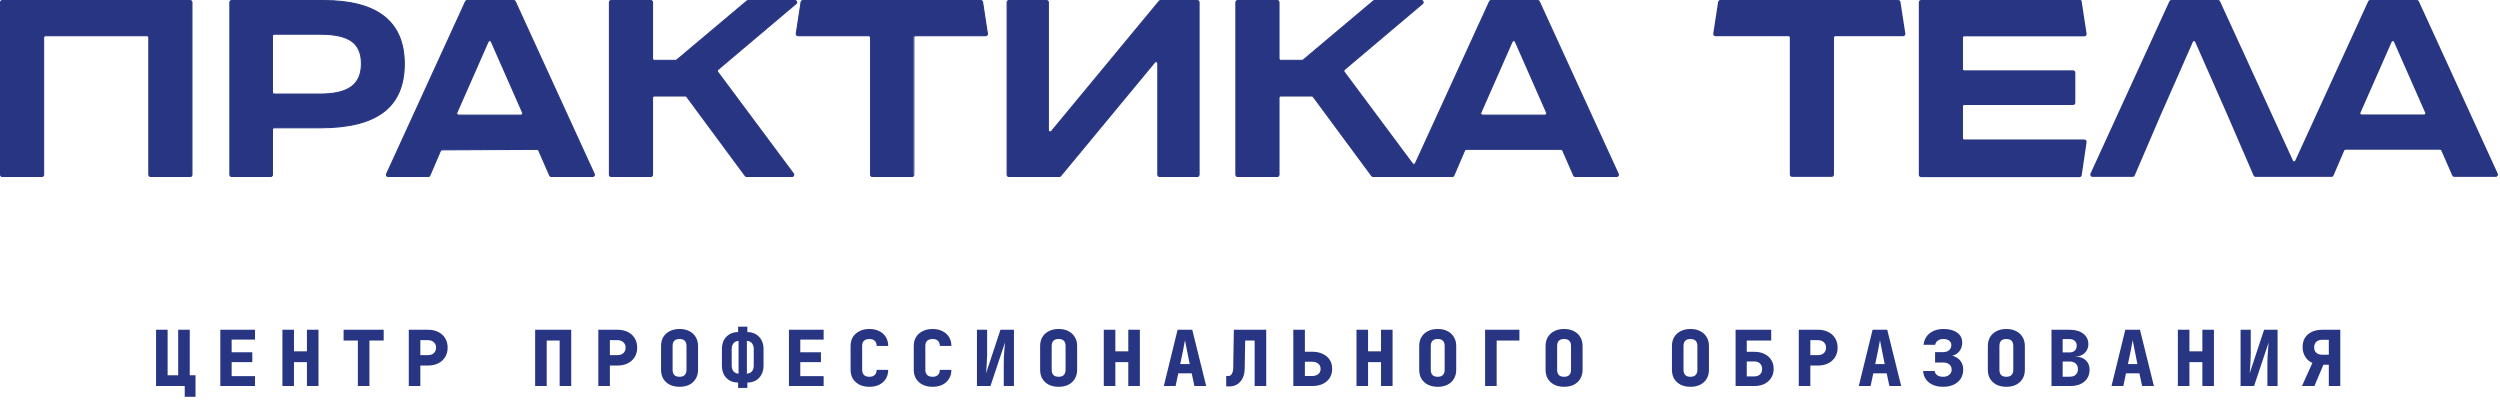
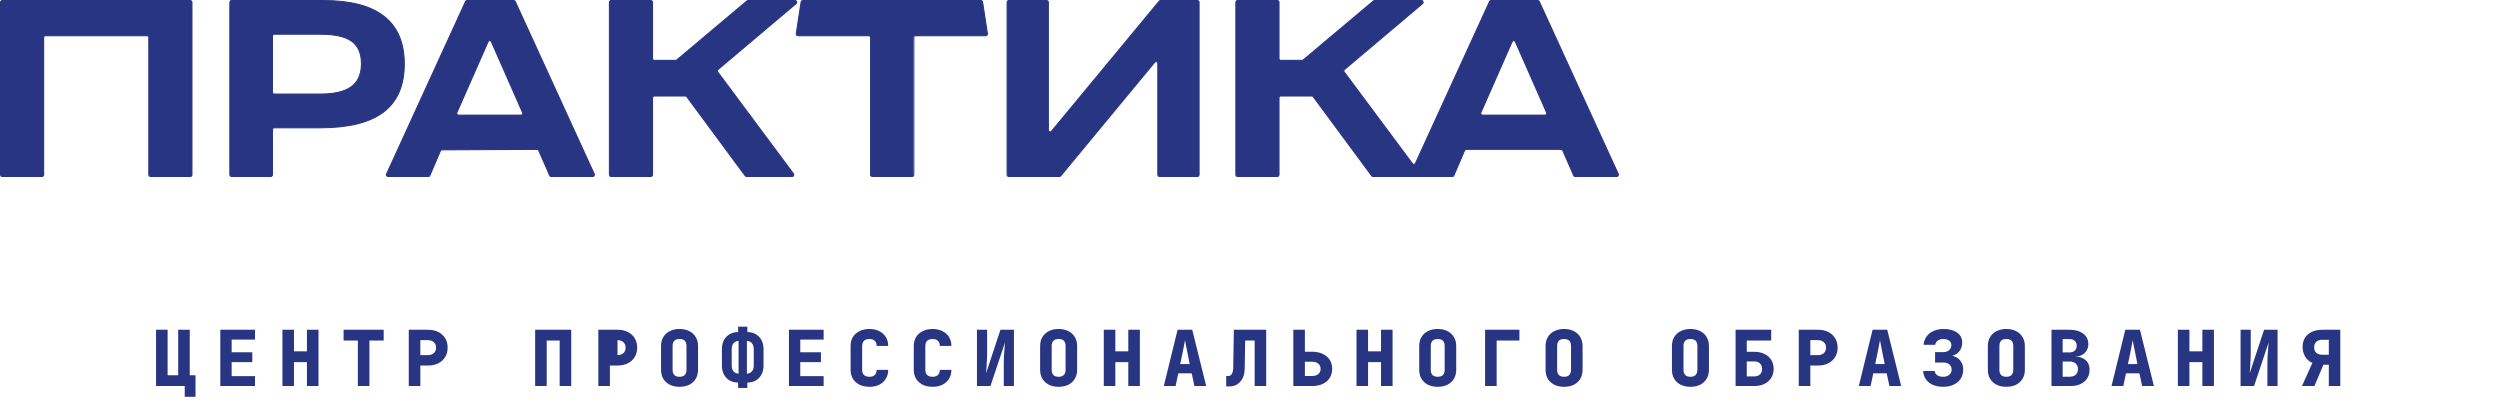
<svg xmlns="http://www.w3.org/2000/svg" width="680" height="111" viewBox="0 0 680 111" fill="none">
  <path fill-rule="evenodd" clip-rule="evenodd" d="M51.734 48.009C51.999 48.009 52.213 47.794 52.213 47.53V0.622C52.213 0.358 51.999 0.143 51.734 0.143C34.697 0.143 17.661 0.143 0.623 0.143C0.359 0.143 0.145 0.358 0.145 0.622V47.53C0.145 47.794 0.359 48.009 0.623 48.009H11.399C11.664 48.009 11.878 47.794 11.878 47.53V10.195C11.878 9.931 12.092 9.717 12.356 9.717H40.001C40.266 9.717 40.48 9.931 40.48 10.195V47.53C40.48 47.794 40.694 48.009 40.959 48.009H51.734ZM403.23 31.311C402.884 31.311 402.653 30.956 402.792 30.64L411.299 11.331C411.467 10.95 412.007 10.95 412.175 11.331L420.682 30.64C420.822 30.956 420.59 31.311 420.244 31.311H403.23ZM405.591 0.143C405.404 0.143 405.234 0.252 405.156 0.423L385.003 44.427C384.851 44.758 384.401 44.805 384.184 44.513L365.615 19.572C365.464 19.369 365.497 19.084 365.69 18.921L386.934 0.988C387.274 0.7 387.071 0.143 386.625 0.143H373.881C373.768 0.143 373.659 0.183 373.573 0.256L354.487 16.305C354.401 16.378 354.291 16.418 354.179 16.418H348.37C348.106 16.418 347.892 16.203 347.892 15.939V0.622C347.892 0.358 347.677 0.143 347.413 0.143H336.638C336.373 0.143 336.159 0.358 336.159 0.622V47.53C336.159 47.794 336.373 48.009 336.638 48.009H347.413C347.677 48.009 347.892 47.794 347.892 47.53V26.583C347.892 26.319 348.106 26.105 348.37 26.105H356.818C356.97 26.105 357.113 26.177 357.203 26.299L373.1 47.815C373.19 47.937 373.333 48.009 373.485 48.009H383.362H386.786H395.017C395.209 48.009 395.382 47.895 395.457 47.719L398.376 40.915C398.451 40.739 398.624 40.626 398.816 40.626H424.625C424.815 40.626 424.988 40.738 425.064 40.912L428.048 47.722C428.125 47.896 428.297 48.009 428.487 48.009H439.734C440.083 48.009 440.314 47.648 440.169 47.331L418.686 0.423C418.608 0.252 418.438 0.143 418.251 0.143H405.591ZM274.413 0.143C274.148 0.143 273.934 0.358 273.934 0.622V47.53C273.934 47.794 274.148 48.009 274.413 48.009H288.139C288.281 48.009 288.416 47.945 288.507 47.835L314.082 16.934C314.368 16.589 314.929 16.791 314.929 17.24V47.53C314.929 47.794 315.143 48.009 315.408 48.009H325.671C325.935 48.009 326.15 47.794 326.15 47.53V0.622C326.15 0.358 325.935 0.143 325.671 0.143H315.668C315.526 0.143 315.391 0.207 315.3 0.317L286.002 35.715C285.716 36.06 285.155 35.858 285.155 35.41V0.622C285.155 0.358 284.94 0.143 284.676 0.143H274.413ZM218.373 0.143C218.137 0.143 217.936 0.316 217.9 0.549L216.58 9.165C216.536 9.455 216.76 9.717 217.053 9.717H223.197H234.195H236.209C236.474 9.717 236.688 9.931 236.688 10.195V47.53C236.688 47.794 236.902 48.009 237.167 48.009H247.943C248.207 48.009 248.422 47.794 248.422 47.53V10.195C248.422 9.931 248.636 9.717 248.9 9.717H249.495H261.964H268.108C268.401 9.717 268.625 9.455 268.581 9.165L267.261 0.549C267.225 0.316 267.024 0.143 266.788 0.143H261.964H260.119H226.463H223.197H218.373ZM166.237 0.143C165.973 0.143 165.759 0.358 165.759 0.622V47.53C165.759 47.794 165.973 48.009 166.237 48.009H177.013C177.277 48.009 177.492 47.794 177.492 47.53V26.583C177.492 26.319 177.706 26.105 177.97 26.105H186.418C186.57 26.105 186.713 26.177 186.803 26.299L202.7 47.815C202.79 47.937 202.933 48.009 203.085 48.009H215.433C215.827 48.009 216.052 47.56 215.817 47.244L195.215 19.572C195.064 19.369 195.097 19.084 195.29 18.921L216.533 0.988C216.874 0.7 216.671 0.143 216.224 0.143H203.481C203.368 0.143 203.259 0.183 203.173 0.256L184.087 16.305C184.001 16.378 183.891 16.418 183.779 16.418H177.97C177.706 16.418 177.492 16.203 177.492 15.939V0.622C177.492 0.358 177.277 0.143 177.013 0.143H166.237ZM124.699 31.311C124.354 31.311 124.122 30.956 124.261 30.64L132.768 11.331C132.936 10.95 133.477 10.95 133.644 11.331L142.152 30.64C142.291 30.956 142.059 31.311 141.714 31.311H124.699ZM127.061 0.143C126.873 0.143 126.703 0.252 126.625 0.423L105.143 47.331C104.998 47.648 105.23 48.009 105.578 48.009H116.487C116.678 48.009 116.851 47.895 116.927 47.719L119.788 41.048C119.864 40.873 120.035 40.759 120.226 40.758L146.093 40.627C146.284 40.626 146.457 40.739 146.534 40.914L149.518 47.722C149.594 47.896 149.766 48.009 149.956 48.009H161.203C161.552 48.009 161.784 47.648 161.639 47.331L140.155 0.423C140.077 0.252 139.907 0.143 139.72 0.143H127.061ZM63.001 0.143C62.737 0.143 62.523 0.358 62.523 0.622V47.53C62.523 47.794 62.737 48.009 63.001 48.009H73.631C73.895 48.009 74.109 47.794 74.109 47.53V35.238C74.109 34.973 74.324 34.759 74.588 34.759H87.09C94.814 34.759 100.56 33.328 104.325 30.468C108.089 27.608 109.971 23.244 109.971 17.378C109.971 5.888 102.638 0.143 87.97 0.143H63.001ZM74.588 25.591C74.324 25.591 74.109 25.376 74.109 25.112V9.789C74.109 9.525 74.324 9.31 74.588 9.31H87.164C91.075 9.31 93.91 9.946 95.67 11.217C97.43 12.489 98.31 14.517 98.31 17.304C98.31 20.14 97.406 22.23 95.598 23.574C93.788 24.919 90.928 25.591 87.016 25.591H74.588Z" fill="#283583" />
  <path fill-rule="evenodd" clip-rule="evenodd" d="M0 0.622C0 0.279 0.279 0 0.622 0H51.733C52.077 0 52.355 0.279 52.355 0.622V47.53C52.355 47.874 52.077 48.153 51.733 48.153H40.958C40.614 48.153 40.335 47.874 40.335 47.53V10.195C40.335 10.011 40.185 9.86 40 9.86H12.355C12.17 9.86 12.02 10.011 12.02 10.195V47.53C12.02 47.874 11.742 48.153 11.398 48.153H0.622C0.279 48.153 0 47.874 0 47.53V0.622ZM0.622 0.287C0.437 0.287 0.287 0.437 0.287 0.622V47.53C0.287 47.715 0.437 47.865 0.622 47.865H11.398C11.583 47.865 11.733 47.715 11.733 47.53V10.195C11.733 9.852 12.012 9.573 12.355 9.573H40C40.344 9.573 40.623 9.852 40.623 10.195V47.53C40.623 47.715 40.773 47.865 40.958 47.865H51.733C51.918 47.865 52.068 47.715 52.068 47.53V0.622C52.068 0.437 51.918 0.287 51.733 0.287H0.622ZM63 0.287C62.815 0.287 62.665 0.437 62.665 0.622V47.53C62.665 47.715 62.815 47.865 63 47.865H73.63C73.815 47.865 73.965 47.715 73.965 47.53V35.238C73.965 34.894 74.243 34.616 74.587 34.616H87.089C94.8 34.616 100.509 33.187 104.237 30.354C107.956 27.528 109.826 23.212 109.826 17.378C109.826 11.666 108.005 7.404 104.381 4.565C100.751 1.721 95.288 0.287 87.969 0.287H63ZM62.378 0.622C62.378 0.279 62.657 0 63 0H87.969C95.318 0 100.855 1.438 104.558 4.339C108.268 7.245 110.113 11.601 110.113 17.378C110.113 23.277 108.219 27.689 104.41 30.583C100.61 33.471 94.826 34.903 87.089 34.903H74.587C74.402 34.903 74.252 35.053 74.252 35.238V47.53C74.252 47.874 73.973 48.153 73.63 48.153H63C62.657 48.153 62.378 47.874 62.378 47.53V0.622ZM127.059 0.287C126.928 0.287 126.809 0.364 126.755 0.483L105.273 47.391C105.171 47.613 105.333 47.865 105.577 47.865H116.486C116.62 47.865 116.741 47.786 116.794 47.662L119.655 40.992C119.753 40.764 119.976 40.616 120.224 40.615L146.091 40.484C146.339 40.483 146.565 40.629 146.664 40.856L149.648 47.665C149.701 47.787 149.822 47.865 149.955 47.865H161.202C161.446 47.865 161.608 47.613 161.507 47.391L140.024 0.483C139.969 0.364 139.85 0.287 139.719 0.287H127.059ZM126.494 0.363C126.595 0.142 126.816 0 127.059 0H139.719C139.962 0 140.183 0.142 140.285 0.363L161.768 47.271C161.957 47.683 161.656 48.153 161.202 48.153H149.955C149.708 48.153 149.484 48.006 149.385 47.78L146.401 40.971C146.348 40.849 146.226 40.77 146.093 40.771L120.225 40.902C120.092 40.903 119.972 40.982 119.919 41.105L117.058 47.776C116.959 48.004 116.734 48.153 116.486 48.153H105.577C105.124 48.153 104.823 47.683 105.011 47.271L126.494 0.363ZM166.236 0.287C166.051 0.287 165.901 0.437 165.901 0.622V47.53C165.901 47.715 166.051 47.865 166.236 47.865H177.012C177.197 47.865 177.347 47.715 177.347 47.53V26.584C177.347 26.24 177.625 25.962 177.969 25.962H186.417C186.614 25.962 186.8 26.055 186.917 26.214L202.815 47.73C202.878 47.815 202.978 47.865 203.084 47.865H215.432C215.707 47.865 215.865 47.551 215.701 47.33L195.098 19.658C194.902 19.394 194.945 19.023 195.196 18.811L216.439 0.878C216.678 0.677 216.536 0.287 216.223 0.287H203.479C203.401 0.287 203.324 0.315 203.264 0.366L184.178 16.415C184.066 16.51 183.924 16.561 183.778 16.561H177.969C177.625 16.561 177.347 16.283 177.347 15.939V0.622C177.347 0.437 177.197 0.287 177.012 0.287H166.236ZM165.614 0.622C165.614 0.279 165.892 0 166.236 0H177.012C177.355 0 177.634 0.279 177.634 0.622V15.939C177.634 16.124 177.784 16.274 177.969 16.274H183.778C183.856 16.274 183.933 16.246 183.993 16.196L203.079 0.146C203.191 0.052 203.333 0 203.479 0H216.223C216.803 0 217.068 0.724 216.625 1.098L195.381 19.031C195.246 19.145 195.223 19.345 195.329 19.487L215.931 47.159C216.237 47.569 215.944 48.153 215.432 48.153H203.084C202.887 48.153 202.701 48.059 202.584 47.9L186.686 26.385C186.623 26.299 186.523 26.249 186.417 26.249H177.969C177.784 26.249 177.634 26.399 177.634 26.584V47.53C177.634 47.874 177.355 48.153 177.012 48.153H166.236C165.892 48.153 165.614 47.874 165.614 47.53V0.622ZM218.372 0.287C218.207 0.287 218.066 0.408 218.041 0.572L216.721 9.187C216.69 9.39 216.847 9.573 217.052 9.573H236.352C236.696 9.573 236.974 9.852 236.974 10.195V47.53C236.974 47.715 237.124 47.865 237.309 47.865H248.086C248.271 47.865 248.421 47.715 248.421 47.53V10.195C248.421 9.852 248.699 9.573 249.043 9.573H268.107C268.312 9.573 268.469 9.39 268.438 9.187L267.118 0.572C267.093 0.408 266.952 0.287 266.786 0.287H218.372ZM217.757 0.528C217.804 0.224 218.065 0 218.372 0H266.786C267.094 0 267.355 0.224 267.402 0.528L268.722 9.144C268.779 9.521 268.488 9.86 268.107 9.86H249.043C248.858 9.86 248.708 10.011 248.708 10.195V47.53C248.708 47.874 248.429 48.153 248.086 48.153H237.309C236.966 48.153 236.687 47.874 236.687 47.53V10.195C236.687 10.011 236.537 9.86 236.352 9.86H217.052C216.671 9.86 216.379 9.521 216.437 9.144L217.757 0.528ZM274.412 0.287C274.227 0.287 274.077 0.437 274.077 0.622V47.53C274.077 47.715 274.227 47.865 274.412 47.865H288.137C288.237 47.865 288.332 47.821 288.396 47.744L313.97 16.843C314.342 16.394 315.071 16.657 315.071 17.24V47.53C315.071 47.715 315.221 47.865 315.406 47.865H325.67C325.855 47.865 326.005 47.715 326.005 47.53V0.622C326.005 0.437 325.855 0.287 325.67 0.287H315.667C315.567 0.287 315.473 0.332 315.409 0.409L286.112 35.807C285.74 36.256 285.01 35.993 285.01 35.41V0.622C285.01 0.437 284.86 0.287 284.675 0.287H274.412ZM273.789 0.622C273.789 0.279 274.068 0 274.412 0H284.675C285.019 0 285.297 0.279 285.297 0.622V35.41C285.297 35.724 285.69 35.866 285.89 35.624L315.188 0.226C315.306 0.083 315.482 0 315.667 0H325.67C326.013 0 326.292 0.279 326.292 0.622V47.53C326.292 47.874 326.013 48.153 325.67 48.153H315.406C315.063 48.153 314.784 47.874 314.784 47.53V17.24C314.784 16.926 314.391 16.785 314.191 17.026L288.617 47.927C288.499 48.07 288.323 48.153 288.137 48.153H274.412C274.068 48.153 273.789 47.874 273.789 47.53V0.622ZM336.014 0.622C336.014 0.279 336.293 0 336.636 0H347.412C347.755 0 348.034 0.279 348.034 0.622V15.939C348.034 16.124 348.184 16.274 348.369 16.274H354.178C354.256 16.274 354.333 16.246 354.393 16.196L373.479 0.146C373.591 0.052 373.733 0 373.879 0H386.624C387.204 0 387.468 0.724 387.025 1.098L365.781 19.031C365.646 19.145 365.623 19.345 365.729 19.487L384.298 44.428C384.45 44.632 384.765 44.599 384.871 44.367L405.024 0.363C405.126 0.142 405.347 0 405.59 0H418.25C418.493 0 418.714 0.142 418.815 0.363L440.299 47.271C440.487 47.683 440.186 48.153 439.733 48.153H428.486C428.239 48.153 428.015 48.006 427.916 47.78L424.931 40.97C424.878 40.848 424.757 40.769 424.624 40.769H398.815C398.681 40.769 398.559 40.849 398.507 40.972L395.588 47.776C395.49 48.004 395.265 48.153 395.016 48.153H373.484C373.287 48.153 373.101 48.059 372.984 47.9L357.086 26.385C357.023 26.299 356.923 26.249 356.817 26.249H348.369C348.184 26.249 348.034 26.399 348.034 26.584V47.53C348.034 47.874 347.755 48.153 347.412 48.153H336.636C336.293 48.153 336.014 47.874 336.014 47.53V0.622ZM336.636 0.287C336.451 0.287 336.301 0.437 336.301 0.622V47.53C336.301 47.715 336.451 47.865 336.636 47.865H347.412C347.597 47.865 347.747 47.715 347.747 47.53V26.584C347.747 26.24 348.025 25.962 348.369 25.962H356.817C357.014 25.962 357.2 26.055 357.317 26.214L373.215 47.73C373.278 47.815 373.378 47.865 373.484 47.865H395.016C395.15 47.865 395.271 47.786 395.324 47.662L398.243 40.859C398.341 40.63 398.566 40.482 398.815 40.482H424.624C424.871 40.482 425.095 40.628 425.194 40.855L428.179 47.665C428.232 47.787 428.353 47.865 428.486 47.865H439.733C439.977 47.865 440.139 47.613 440.037 47.391L418.554 0.483C418.5 0.364 418.381 0.287 418.25 0.287H405.59C405.459 0.287 405.34 0.364 405.285 0.483L385.132 44.487C384.935 44.917 384.35 44.979 384.067 44.599L365.498 19.658C365.302 19.394 365.345 19.023 365.596 18.811L386.84 0.878C387.078 0.677 386.936 0.287 386.624 0.287H373.879C373.801 0.287 373.724 0.315 373.664 0.366L354.578 16.415C354.466 16.51 354.324 16.561 354.178 16.561H348.369C348.025 16.561 347.747 16.283 347.747 15.939V0.622C347.747 0.437 347.597 0.287 347.412 0.287H336.636ZM74.587 9.454C74.402 9.454 74.252 9.604 74.252 9.789V25.112C74.252 25.297 74.402 25.447 74.587 25.447H87.015C90.916 25.447 93.739 24.776 95.511 23.459C97.273 22.149 98.165 20.108 98.165 17.304C98.165 14.549 97.297 12.571 95.585 11.334C93.862 10.09 91.064 9.454 87.163 9.454H74.587ZM73.965 9.789C73.965 9.446 74.243 9.167 74.587 9.167H87.163C91.082 9.167 93.956 9.803 95.753 11.101C97.561 12.407 98.452 14.486 98.452 17.304C98.452 20.173 97.536 22.312 95.682 23.69C93.835 25.062 90.937 25.735 87.015 25.735H74.587C74.243 25.735 73.965 25.456 73.965 25.112V9.789ZM133.512 11.389C133.394 11.123 133.016 11.123 132.899 11.389L124.392 30.698C124.294 30.919 124.456 31.168 124.698 31.168H141.712C141.954 31.168 142.117 30.919 142.019 30.698L133.512 11.389ZM132.636 11.273C132.854 10.778 133.556 10.778 133.775 11.273L142.282 30.582C142.463 30.993 142.162 31.455 141.712 31.455H124.698C124.249 31.455 123.948 30.993 124.129 30.582L132.636 11.273ZM412.042 11.389C411.925 11.123 411.547 11.123 411.429 11.389L402.922 30.698C402.825 30.919 402.987 31.168 403.229 31.168H420.243C420.485 31.168 420.647 30.919 420.55 30.698L412.042 11.389ZM411.166 11.273C411.384 10.778 412.087 10.778 412.305 11.273L420.812 30.582C420.994 30.993 420.692 31.455 420.243 31.455H403.229C402.78 31.455 402.478 30.993 402.66 30.582L411.166 11.273Z" fill="#283583" />
-   <path fill-rule="evenodd" clip-rule="evenodd" d="M467.941 0C467.634 0 467.373 0.224 467.326 0.528L466.007 9.137C465.95 9.513 466.241 9.853 466.622 9.853H486.497C486.682 9.853 486.832 10.002 486.832 10.187V47.492C486.832 47.835 487.111 48.114 487.454 48.114H498.221C498.565 48.114 498.843 47.835 498.843 47.492V10.187C498.843 10.002 498.993 9.853 499.178 9.853H517.635C518.016 9.853 518.307 9.513 518.249 9.137L516.931 0.528C516.884 0.224 516.623 0 516.316 0H467.941ZM522.54 0C522.197 0 521.918 0.278 521.918 0.622V47.556C521.918 47.891 522.183 48.164 522.515 48.177C522.523 48.178 522.531 48.178 522.539 48.178H565.616C565.62 48.178 565.625 48.178 565.63 48.178C565.931 48.172 566.186 47.949 566.232 47.65L567.551 38.654C567.609 38.278 567.318 37.938 566.937 37.938H534.264C534.079 37.938 533.929 37.788 533.929 37.604V28.899C533.929 28.714 534.079 28.564 534.264 28.564H563.864C564.208 28.564 564.486 28.286 564.486 27.942V19.753C564.486 19.409 564.208 19.131 563.864 19.131H534.264C534.079 19.131 533.929 18.981 533.929 18.796V10.221C533.929 10.036 534.079 9.887 534.264 9.887H566.937C567.318 9.887 567.609 9.547 567.551 9.171L566.192 0.266C566.169 0.113 566.037 0 565.882 0H522.54ZM590.638 0C590.395 0 590.174 0.142 590.072 0.363L568.606 47.233C568.418 47.645 568.719 48.114 569.172 48.114H580.073C580.321 48.114 580.546 47.966 580.644 47.737L587.678 31.344L587.678 31.343L596.473 11.38C596.59 11.114 596.968 11.114 597.085 11.38L605.882 31.344L612.972 47.739C613.071 47.966 613.295 48.114 613.543 48.114H634.145C634.394 48.114 634.618 47.966 634.716 47.737L637.633 40.939C637.685 40.816 637.806 40.736 637.94 40.736H663.729C663.861 40.736 663.982 40.815 664.035 40.937L667.017 47.742C667.116 47.968 667.34 48.114 667.587 48.114H678.825C679.278 48.114 679.579 47.645 679.39 47.233L657.925 0.363C657.824 0.142 657.603 0 657.36 0H644.711C644.467 0 644.246 0.142 644.145 0.363L624.303 43.687C624.184 43.948 623.814 43.948 623.694 43.687L603.852 0.363C603.751 0.142 603.53 0 603.287 0H590.638ZM650.544 11.38C650.662 11.114 651.04 11.114 651.157 11.38L659.658 30.673C659.755 30.894 659.593 31.143 659.352 31.143H642.351C642.109 31.143 641.947 30.894 642.045 30.673L650.544 11.38Z" fill="#283583" />
-   <path d="M50.248 107.935V105H42.448V89.694H45.593V102.065H48.465V89.694H51.611V102.065H53.183V107.935H50.248ZM59.927 105V89.694H69.362V92.377H63.009V95.816H68.628V98.5H63.009V102.316H69.362V105H59.927ZM76.818 105V89.694H79.963V95.565H83.486V89.694H86.631V105H83.486V98.5H79.963V105H76.818ZM97.338 105V92.629H93.459V89.694H104.362V92.629H100.483V105H97.338ZM111.189 105V89.694H116.41C117.486 89.694 118.423 89.896 119.22 90.302C120.03 90.707 120.652 91.273 121.086 92C121.533 92.727 121.757 93.58 121.757 94.558C121.757 95.523 121.533 96.375 121.086 97.116C120.638 97.843 120.016 98.409 119.22 98.814C118.423 99.22 117.486 99.423 116.41 99.423H114.334V105H111.189ZM114.334 96.592H116.41C117.081 96.592 117.612 96.41 118.003 96.047C118.409 95.669 118.611 95.173 118.611 94.558C118.611 93.943 118.409 93.454 118.003 93.09C117.612 92.713 117.081 92.524 116.41 92.524H114.334V96.592ZM145.56 105V89.694H155.372V105H152.227V92.629H148.705V105H145.56ZM162.745 105V89.694H167.966C169.042 89.694 169.979 89.896 170.775 90.302C171.586 90.707 172.208 91.273 172.642 92C173.089 92.727 173.312 93.58 173.312 94.558C173.312 95.523 173.089 96.375 172.642 97.116C172.194 97.843 171.572 98.409 170.775 98.814C169.979 99.22 169.042 99.423 167.966 99.423H165.89V105H162.745ZM165.89 96.592H167.966C168.637 96.592 169.168 96.41 169.559 96.047C169.965 95.669 170.167 95.173 170.167 94.558C170.167 93.943 169.965 93.454 169.559 93.09C169.168 92.713 168.637 92.524 167.966 92.524H165.89V96.592ZM184.837 105.21C183.816 105.21 182.928 105.021 182.174 104.644C181.419 104.252 180.832 103.714 180.412 103.029C180.007 102.33 179.804 101.519 179.804 100.597V94.097C179.804 93.174 180.007 92.371 180.412 91.686C180.832 90.987 181.419 90.448 182.174 90.071C182.928 89.68 183.816 89.484 184.837 89.484C185.871 89.484 186.759 89.68 187.499 90.071C188.254 90.448 188.834 90.987 189.24 91.686C189.659 92.371 189.869 93.174 189.869 94.097V100.597C189.869 101.519 189.659 102.33 189.24 103.029C188.834 103.714 188.254 104.252 187.499 104.644C186.759 105.021 185.871 105.21 184.837 105.21ZM184.837 102.484C185.466 102.484 185.934 102.323 186.241 102.002C186.563 101.666 186.724 101.198 186.724 100.597V94.097C186.724 93.482 186.57 93.013 186.262 92.692C185.955 92.371 185.48 92.21 184.837 92.21C184.193 92.21 183.718 92.371 183.411 92.692C183.103 93.013 182.949 93.482 182.949 94.097V100.597C182.949 101.198 183.103 101.666 183.411 102.002C183.732 102.323 184.207 102.484 184.837 102.484ZM200.764 105.524V104.056C199.897 104.056 199.128 103.868 198.457 103.49C197.8 103.099 197.283 102.561 196.906 101.876C196.542 101.177 196.361 100.373 196.361 99.465V94.915C196.361 93.992 196.542 93.188 196.906 92.503C197.283 91.818 197.8 91.287 198.457 90.91C199.128 90.518 199.897 90.323 200.764 90.323V88.855H203.28V90.323C204.161 90.323 204.929 90.518 205.586 90.91C206.243 91.287 206.754 91.818 207.117 92.503C207.494 93.188 207.683 93.992 207.683 94.915V99.465C207.683 100.373 207.494 101.177 207.117 101.876C206.754 102.561 206.243 103.099 205.586 103.49C204.929 103.868 204.161 104.056 203.28 104.056V105.524H200.764ZM200.89 101.624V92.734C200.526 92.734 200.198 92.825 199.904 93.007C199.625 93.188 199.408 93.447 199.254 93.782C199.1 94.104 199.023 94.481 199.023 94.915V99.465C199.023 99.898 199.1 100.275 199.254 100.597C199.408 100.918 199.625 101.17 199.904 101.352C200.198 101.533 200.526 101.624 200.89 101.624ZM203.154 101.624C203.531 101.624 203.86 101.533 204.14 101.352C204.419 101.17 204.636 100.918 204.79 100.597C204.943 100.275 205.02 99.898 205.02 99.465V94.915C205.02 94.481 204.943 94.104 204.79 93.782C204.636 93.447 204.419 93.188 204.14 93.007C203.86 92.825 203.531 92.734 203.154 92.734V101.624ZM214.594 105V89.694H224.03V92.377H217.676V95.816H223.296V98.5H217.676V102.316H224.03V105H214.594ZM236.497 105.21C235.463 105.21 234.561 105.021 233.792 104.644C233.024 104.252 232.423 103.714 231.989 103.029C231.57 102.33 231.36 101.519 231.36 100.597V94.097C231.36 93.16 231.57 92.35 231.989 91.665C232.423 90.98 233.024 90.448 233.792 90.071C234.561 89.68 235.463 89.484 236.497 89.484C237.518 89.484 238.405 89.68 239.16 90.071C239.929 90.448 240.523 90.98 240.942 91.665C241.376 92.35 241.592 93.16 241.592 94.097H238.447C238.447 93.482 238.272 93.013 237.923 92.692C237.588 92.371 237.105 92.21 236.476 92.21C235.847 92.21 235.358 92.371 235.009 92.692C234.673 93.013 234.505 93.482 234.505 94.097V100.597C234.505 101.198 234.673 101.666 235.009 102.002C235.358 102.323 235.847 102.484 236.476 102.484C237.105 102.484 237.588 102.323 237.923 102.002C238.272 101.666 238.447 101.198 238.447 100.597H241.592C241.592 101.519 241.376 102.33 240.942 103.029C240.523 103.714 239.929 104.252 239.16 104.644C238.405 105.021 237.518 105.21 236.497 105.21ZM253.683 105.21C252.648 105.21 251.746 105.021 250.978 104.644C250.209 104.252 249.608 103.714 249.174 103.029C248.755 102.33 248.545 101.519 248.545 100.597V94.097C248.545 93.16 248.755 92.35 249.174 91.665C249.608 90.98 250.209 90.448 250.978 90.071C251.746 89.68 252.648 89.484 253.683 89.484C254.703 89.484 255.591 89.68 256.345 90.071C257.114 90.448 257.708 90.98 258.128 91.665C258.561 92.35 258.778 93.16 258.778 94.097H255.632C255.632 93.482 255.458 93.013 255.108 92.692C254.773 92.371 254.291 92.21 253.662 92.21C253.033 92.21 252.543 92.371 252.194 92.692C251.858 93.013 251.691 93.482 251.691 94.097V100.597C251.691 101.198 251.858 101.666 252.194 102.002C252.543 102.323 253.033 102.484 253.662 102.484C254.291 102.484 254.773 102.323 255.108 102.002C255.458 101.666 255.632 101.198 255.632 100.597H258.778C258.778 101.519 258.561 102.33 258.128 103.029C257.708 103.714 257.114 104.252 256.345 104.644C255.591 105.021 254.703 105.21 253.683 105.21ZM265.731 105V89.694H268.498V96.403C268.498 96.879 268.477 97.431 268.436 98.06C268.408 98.689 268.373 99.311 268.331 99.926C268.289 100.541 268.247 101.079 268.205 101.54L272.126 89.694H275.795V105H273.027V98.71C273.027 98.221 273.041 97.64 273.069 96.969C273.111 96.298 273.16 95.621 273.216 94.936C273.272 94.251 273.321 93.656 273.363 93.153L269.4 105H265.731ZM287.948 105.21C286.928 105.21 286.04 105.021 285.285 104.644C284.531 104.252 283.943 103.714 283.524 103.029C283.119 102.33 282.916 101.519 282.916 100.597V94.097C282.916 93.174 283.119 92.371 283.524 91.686C283.943 90.987 284.531 90.448 285.285 90.071C286.04 89.68 286.928 89.484 287.948 89.484C288.983 89.484 289.87 89.68 290.611 90.071C291.366 90.448 291.946 90.987 292.351 91.686C292.771 92.371 292.98 93.174 292.98 94.097V100.597C292.98 101.519 292.771 102.33 292.351 103.029C291.946 103.714 291.366 104.252 290.611 104.644C289.87 105.021 288.983 105.21 287.948 105.21ZM287.948 102.484C288.577 102.484 289.046 102.323 289.353 102.002C289.675 101.666 289.835 101.198 289.835 100.597V94.097C289.835 93.482 289.682 93.013 289.374 92.692C289.067 92.371 288.591 92.21 287.948 92.21C287.305 92.21 286.83 92.371 286.522 92.692C286.215 93.013 286.061 93.482 286.061 94.097V100.597C286.061 101.198 286.215 101.666 286.522 102.002C286.844 102.323 287.319 102.484 287.948 102.484ZM300.227 105V89.694H303.372V95.565H306.895V89.694H310.04V105H306.895V98.5H303.372V105H300.227ZM316.553 105L320.306 89.694H324.29L328.085 105H324.877L324.143 101.54H320.495L319.761 105H316.553ZM321.019 99.024H323.598L322.864 95.334C322.766 94.803 322.661 94.278 322.549 93.761C322.452 93.23 322.375 92.818 322.319 92.524C322.263 92.818 322.186 93.223 322.088 93.74C322.004 94.258 321.906 94.782 321.795 95.313L321.019 99.024ZM333.528 105.105V102.274H334.157C334.521 102.274 334.821 102.079 335.059 101.687C335.297 101.296 335.422 100.792 335.436 100.177L335.604 89.694H344.411V105H341.265V92.629H338.686L338.561 100.177C338.547 101.687 338.155 102.889 337.386 103.784C336.632 104.665 335.625 105.105 334.367 105.105H333.528ZM351.783 105V89.694H354.928V95.669H356.899C358.003 95.669 358.961 95.865 359.772 96.257C360.596 96.634 361.232 97.172 361.68 97.871C362.127 98.556 362.351 99.374 362.351 100.324C362.351 101.261 362.127 102.085 361.68 102.798C361.232 103.497 360.596 104.042 359.772 104.434C358.961 104.811 358.003 105 356.899 105H351.783ZM354.928 102.274H356.899C357.598 102.274 358.157 102.099 358.576 101.75C358.996 101.401 359.206 100.932 359.206 100.345C359.206 99.744 358.996 99.269 358.576 98.919C358.157 98.57 357.598 98.395 356.899 98.395H354.928V102.274ZM368.968 105V89.694H372.113V95.565H375.636V89.694H378.781V105H375.636V98.5H372.113V105H368.968ZM391.06 105.21C390.04 105.21 389.152 105.021 388.397 104.644C387.642 104.252 387.055 103.714 386.636 103.029C386.23 102.33 386.028 101.519 386.028 100.597V94.097C386.028 93.174 386.23 92.371 386.636 91.686C387.055 90.987 387.642 90.448 388.397 90.071C389.152 89.68 390.04 89.484 391.06 89.484C392.094 89.484 392.982 89.68 393.723 90.071C394.478 90.448 395.058 90.987 395.463 91.686C395.883 92.371 396.092 93.174 396.092 94.097V100.597C396.092 101.519 395.883 102.33 395.463 103.029C395.058 103.714 394.478 104.252 393.723 104.644C392.982 105.021 392.094 105.21 391.06 105.21ZM391.06 102.484C391.689 102.484 392.157 102.323 392.465 102.002C392.786 101.666 392.947 101.198 392.947 100.597V94.097C392.947 93.482 392.793 93.013 392.486 92.692C392.178 92.371 391.703 92.21 391.06 92.21C390.417 92.21 389.942 92.371 389.634 92.692C389.327 93.013 389.173 93.482 389.173 94.097V100.597C389.173 101.198 389.327 101.666 389.634 102.002C389.956 102.323 390.431 102.484 391.06 102.484ZM403.947 105V89.694H413.277V92.629H407.092V105H403.947ZM425.431 105.21C424.41 105.21 423.522 105.021 422.768 104.644C422.013 104.252 421.426 103.714 421.006 103.029C420.601 102.33 420.398 101.519 420.398 100.597V94.097C420.398 93.174 420.601 92.371 421.006 91.686C421.426 90.987 422.013 90.448 422.768 90.071C423.522 89.68 424.41 89.484 425.431 89.484C426.465 89.484 427.353 89.68 428.093 90.071C428.848 90.448 429.428 90.987 429.834 91.686C430.253 92.371 430.463 93.174 430.463 94.097V100.597C430.463 101.519 430.253 102.33 429.834 103.029C429.428 103.714 428.848 104.252 428.093 104.644C427.353 105.021 426.465 105.21 425.431 105.21ZM425.431 102.484C426.06 102.484 426.528 102.323 426.835 102.002C427.157 101.666 427.318 101.198 427.318 100.597V94.097C427.318 93.482 427.164 93.013 426.856 92.692C426.549 92.371 426.074 92.21 425.431 92.21C424.788 92.21 424.312 92.371 424.005 92.692C423.697 93.013 423.543 93.482 423.543 94.097V100.597C423.543 101.198 423.697 101.666 424.005 102.002C424.326 102.323 424.802 102.484 425.431 102.484ZM459.801 105.21C458.781 105.21 457.893 105.021 457.138 104.644C456.383 104.252 455.796 103.714 455.377 103.029C454.972 102.33 454.769 101.519 454.769 100.597V94.097C454.769 93.174 454.972 92.371 455.377 91.686C455.796 90.987 456.383 90.448 457.138 90.071C457.893 89.68 458.781 89.484 459.801 89.484C460.836 89.484 461.723 89.68 462.464 90.071C463.219 90.448 463.799 90.987 464.204 91.686C464.624 92.371 464.833 93.174 464.833 94.097V100.597C464.833 101.519 464.624 102.33 464.204 103.029C463.799 103.714 463.219 104.252 462.464 104.644C461.723 105.021 460.836 105.21 459.801 105.21ZM459.801 102.484C460.43 102.484 460.898 102.323 461.206 102.002C461.527 101.666 461.688 101.198 461.688 100.597V94.097C461.688 93.482 461.534 93.013 461.227 92.692C460.919 92.371 460.444 92.21 459.801 92.21C459.158 92.21 458.683 92.371 458.375 92.692C458.068 93.013 457.914 93.482 457.914 94.097V100.597C457.914 101.198 458.068 101.666 458.375 102.002C458.697 102.323 459.172 102.484 459.801 102.484ZM472.08 105V89.694H481.767V92.629H475.12V95.69H477.175C478.237 95.69 479.16 95.886 479.943 96.278C480.726 96.655 481.334 97.193 481.767 97.892C482.214 98.577 482.438 99.388 482.438 100.324C482.438 101.261 482.214 102.079 481.767 102.777C481.334 103.476 480.726 104.022 479.943 104.413C479.16 104.804 478.244 105 477.196 105H472.08ZM475.12 102.379H477.196C477.839 102.379 478.349 102.197 478.727 101.834C479.104 101.47 479.293 100.981 479.293 100.366C479.293 99.737 479.104 99.241 478.727 98.877C478.349 98.5 477.839 98.311 477.196 98.311H475.12V102.379ZM489.265 105V89.694H494.486C495.563 89.694 496.499 89.896 497.296 90.302C498.107 90.707 498.729 91.273 499.162 92C499.609 92.727 499.833 93.58 499.833 94.558C499.833 95.523 499.609 96.375 499.162 97.116C498.715 97.843 498.093 98.409 497.296 98.814C496.499 99.22 495.563 99.423 494.486 99.423H492.41V105H489.265ZM492.41 96.592H494.486C495.157 96.592 495.688 96.41 496.08 96.047C496.485 95.669 496.688 95.173 496.688 94.558C496.688 93.943 496.485 93.454 496.08 93.09C495.688 92.713 495.157 92.524 494.486 92.524H492.41V96.592ZM505.591 105L509.344 89.694H513.328L517.123 105H513.915L513.181 101.54H509.533L508.799 105H505.591ZM510.057 99.024H512.636L511.902 95.334C511.804 94.803 511.699 94.278 511.588 93.761C511.49 93.23 511.413 92.818 511.357 92.524C511.301 92.818 511.224 93.223 511.126 93.74C511.042 94.258 510.945 94.782 510.833 95.313L510.057 99.024ZM528.542 105.21C527.48 105.21 526.55 105.035 525.754 104.685C524.957 104.336 524.328 103.84 523.866 103.197C523.405 102.554 523.147 101.792 523.091 100.911H526.236C526.292 101.401 526.522 101.785 526.928 102.065C527.347 102.344 527.885 102.484 528.542 102.484C529.227 102.484 529.779 102.302 530.199 101.939C530.632 101.561 530.849 101.093 530.849 100.534C530.849 99.947 530.646 99.478 530.241 99.129C529.835 98.78 529.269 98.605 528.542 98.605H526.341V95.774H528.542C529.241 95.774 529.786 95.593 530.178 95.229C530.569 94.852 530.765 94.404 530.765 93.887C530.765 93.356 530.562 92.944 530.157 92.65C529.765 92.356 529.227 92.21 528.542 92.21C527.969 92.21 527.487 92.35 527.096 92.629C526.704 92.909 526.459 93.293 526.362 93.782H523.216C523.3 92.902 523.58 92.14 524.055 91.497C524.53 90.854 525.159 90.358 525.942 90.008C526.739 89.659 527.648 89.484 528.668 89.484C530.206 89.484 531.429 89.812 532.337 90.469C533.26 91.126 533.721 92.028 533.721 93.174C533.721 93.915 533.554 94.572 533.218 95.145C532.897 95.704 532.428 96.145 531.813 96.466C531.198 96.774 530.457 96.927 529.591 96.927V96.613C530.471 96.599 531.24 96.753 531.897 97.074C532.568 97.396 533.085 97.857 533.449 98.458C533.812 99.045 533.994 99.73 533.994 100.513C533.994 101.449 533.77 102.274 533.323 102.987C532.876 103.686 532.24 104.231 531.415 104.623C530.604 105.014 529.647 105.21 528.542 105.21ZM545.728 105.21C544.707 105.21 543.819 105.021 543.065 104.644C542.31 104.252 541.723 103.714 541.303 103.029C540.898 102.33 540.695 101.519 540.695 100.597V94.097C540.695 93.174 540.898 92.371 541.303 91.686C541.723 90.987 542.31 90.448 543.065 90.071C543.819 89.68 544.707 89.484 545.728 89.484C546.762 89.484 547.65 89.68 548.39 90.071C549.145 90.448 549.725 90.987 550.131 91.686C550.55 92.371 550.76 93.174 550.76 94.097V100.597C550.76 101.519 550.55 102.33 550.131 103.029C549.725 103.714 549.145 104.252 548.39 104.644C547.65 105.021 546.762 105.21 545.728 105.21ZM545.728 102.484C546.357 102.484 546.825 102.323 547.132 102.002C547.454 101.666 547.615 101.198 547.615 100.597V94.097C547.615 93.482 547.461 93.013 547.153 92.692C546.846 92.371 546.371 92.21 545.728 92.21C545.085 92.21 544.609 92.371 544.302 92.692C543.994 93.013 543.84 93.482 543.84 94.097V100.597C543.84 101.198 543.994 101.666 544.302 102.002C544.623 102.323 545.099 102.484 545.728 102.484ZM558.006 105V89.694H562.934C564.485 89.694 565.723 90.05 566.645 90.763C567.568 91.462 568.029 92.412 568.029 93.615C568.029 94.285 567.868 94.873 567.547 95.376C567.239 95.879 566.82 96.27 566.289 96.55C565.771 96.83 565.205 96.969 564.59 96.969V97.032C565.275 97.018 565.897 97.144 566.456 97.41C567.03 97.675 567.491 98.074 567.84 98.605C568.19 99.136 568.364 99.793 568.364 100.576C568.364 101.47 568.148 102.253 567.714 102.924C567.295 103.581 566.694 104.091 565.911 104.455C565.128 104.818 564.199 105 563.123 105H558.006ZM561.047 102.463H562.997C563.682 102.463 564.22 102.281 564.611 101.918C565.003 101.554 565.198 101.051 565.198 100.408C565.198 99.765 565.003 99.262 564.611 98.898C564.22 98.521 563.682 98.332 562.997 98.332H561.047V102.463ZM561.047 95.858H562.892C563.507 95.858 563.989 95.697 564.339 95.376C564.688 95.04 564.863 94.593 564.863 94.034C564.863 93.461 564.688 93.02 564.339 92.713C563.989 92.391 563.507 92.231 562.892 92.231H561.047V95.858ZM574.332 105L578.085 89.694H582.069L585.864 105H582.656L581.922 101.54H578.274L577.54 105H574.332ZM578.798 99.024H581.377L580.643 95.334C580.545 94.803 580.441 94.278 580.329 93.761C580.231 93.23 580.154 92.818 580.098 92.524C580.042 92.818 579.965 93.223 579.868 93.74C579.784 94.258 579.686 94.782 579.574 95.313L578.798 99.024ZM592.377 105V89.694H595.522V95.565H599.045V89.694H602.19V105H599.045V98.5H595.522V105H592.377ZM609.436 105V89.694H612.204V96.403C612.204 96.879 612.183 97.431 612.141 98.06C612.113 98.689 612.078 99.311 612.036 99.926C611.995 100.541 611.953 101.079 611.911 101.54L615.832 89.694H619.501V105H616.733V98.71C616.733 98.221 616.747 97.64 616.775 96.969C616.817 96.298 616.866 95.621 616.922 94.936C616.978 94.251 617.027 93.656 617.069 93.153L613.106 105H609.436ZM626.14 105L628.97 98.71C628.159 98.374 627.509 97.815 627.02 97.032C626.545 96.236 626.307 95.341 626.307 94.348C626.307 93.398 626.524 92.573 626.957 91.874C627.405 91.175 628.027 90.637 628.823 90.26C629.634 89.882 630.578 89.694 631.654 89.694H636.56V105H633.436V99.213H631.969L629.515 105H626.14ZM631.654 96.487H633.436V92.419H631.654C630.969 92.419 630.431 92.601 630.039 92.965C629.648 93.328 629.452 93.838 629.452 94.495C629.452 95.124 629.648 95.614 630.039 95.963C630.431 96.312 630.969 96.487 631.654 96.487Z" fill="#283583" />
+   <path d="M50.248 107.935V105H42.448V89.694H45.593V102.065H48.465V89.694H51.611V102.065H53.183V107.935H50.248ZM59.927 105V89.694H69.362V92.377H63.009V95.816H68.628V98.5H63.009V102.316H69.362V105H59.927ZM76.818 105V89.694H79.963V95.565H83.486V89.694H86.631V105H83.486V98.5H79.963V105H76.818ZM97.338 105V92.629H93.459V89.694H104.362V92.629H100.483V105H97.338ZM111.189 105V89.694H116.41C117.486 89.694 118.423 89.896 119.22 90.302C120.03 90.707 120.652 91.273 121.086 92C121.533 92.727 121.757 93.58 121.757 94.558C121.757 95.523 121.533 96.375 121.086 97.116C120.638 97.843 120.016 98.409 119.22 98.814C118.423 99.22 117.486 99.423 116.41 99.423H114.334V105H111.189ZM114.334 96.592H116.41C117.081 96.592 117.612 96.41 118.003 96.047C118.409 95.669 118.611 95.173 118.611 94.558C118.611 93.943 118.409 93.454 118.003 93.09C117.612 92.713 117.081 92.524 116.41 92.524H114.334V96.592ZM145.56 105V89.694H155.372V105H152.227V92.629H148.705V105H145.56ZM162.745 105V89.694H167.966C169.042 89.694 169.979 89.896 170.775 90.302C171.586 90.707 172.208 91.273 172.642 92C173.089 92.727 173.312 93.58 173.312 94.558C173.312 95.523 173.089 96.375 172.642 97.116C172.194 97.843 171.572 98.409 170.775 98.814C169.979 99.22 169.042 99.423 167.966 99.423H165.89V105H162.745ZM165.89 96.592H167.966C168.637 96.592 169.168 96.41 169.559 96.047C169.965 95.669 170.167 95.173 170.167 94.558C170.167 93.943 169.965 93.454 169.559 93.09C169.168 92.713 168.637 92.524 167.966 92.524V96.592ZM184.837 105.21C183.816 105.21 182.928 105.021 182.174 104.644C181.419 104.252 180.832 103.714 180.412 103.029C180.007 102.33 179.804 101.519 179.804 100.597V94.097C179.804 93.174 180.007 92.371 180.412 91.686C180.832 90.987 181.419 90.448 182.174 90.071C182.928 89.68 183.816 89.484 184.837 89.484C185.871 89.484 186.759 89.68 187.499 90.071C188.254 90.448 188.834 90.987 189.24 91.686C189.659 92.371 189.869 93.174 189.869 94.097V100.597C189.869 101.519 189.659 102.33 189.24 103.029C188.834 103.714 188.254 104.252 187.499 104.644C186.759 105.021 185.871 105.21 184.837 105.21ZM184.837 102.484C185.466 102.484 185.934 102.323 186.241 102.002C186.563 101.666 186.724 101.198 186.724 100.597V94.097C186.724 93.482 186.57 93.013 186.262 92.692C185.955 92.371 185.48 92.21 184.837 92.21C184.193 92.21 183.718 92.371 183.411 92.692C183.103 93.013 182.949 93.482 182.949 94.097V100.597C182.949 101.198 183.103 101.666 183.411 102.002C183.732 102.323 184.207 102.484 184.837 102.484ZM200.764 105.524V104.056C199.897 104.056 199.128 103.868 198.457 103.49C197.8 103.099 197.283 102.561 196.906 101.876C196.542 101.177 196.361 100.373 196.361 99.465V94.915C196.361 93.992 196.542 93.188 196.906 92.503C197.283 91.818 197.8 91.287 198.457 90.91C199.128 90.518 199.897 90.323 200.764 90.323V88.855H203.28V90.323C204.161 90.323 204.929 90.518 205.586 90.91C206.243 91.287 206.754 91.818 207.117 92.503C207.494 93.188 207.683 93.992 207.683 94.915V99.465C207.683 100.373 207.494 101.177 207.117 101.876C206.754 102.561 206.243 103.099 205.586 103.49C204.929 103.868 204.161 104.056 203.28 104.056V105.524H200.764ZM200.89 101.624V92.734C200.526 92.734 200.198 92.825 199.904 93.007C199.625 93.188 199.408 93.447 199.254 93.782C199.1 94.104 199.023 94.481 199.023 94.915V99.465C199.023 99.898 199.1 100.275 199.254 100.597C199.408 100.918 199.625 101.17 199.904 101.352C200.198 101.533 200.526 101.624 200.89 101.624ZM203.154 101.624C203.531 101.624 203.86 101.533 204.14 101.352C204.419 101.17 204.636 100.918 204.79 100.597C204.943 100.275 205.02 99.898 205.02 99.465V94.915C205.02 94.481 204.943 94.104 204.79 93.782C204.636 93.447 204.419 93.188 204.14 93.007C203.86 92.825 203.531 92.734 203.154 92.734V101.624ZM214.594 105V89.694H224.03V92.377H217.676V95.816H223.296V98.5H217.676V102.316H224.03V105H214.594ZM236.497 105.21C235.463 105.21 234.561 105.021 233.792 104.644C233.024 104.252 232.423 103.714 231.989 103.029C231.57 102.33 231.36 101.519 231.36 100.597V94.097C231.36 93.16 231.57 92.35 231.989 91.665C232.423 90.98 233.024 90.448 233.792 90.071C234.561 89.68 235.463 89.484 236.497 89.484C237.518 89.484 238.405 89.68 239.16 90.071C239.929 90.448 240.523 90.98 240.942 91.665C241.376 92.35 241.592 93.16 241.592 94.097H238.447C238.447 93.482 238.272 93.013 237.923 92.692C237.588 92.371 237.105 92.21 236.476 92.21C235.847 92.21 235.358 92.371 235.009 92.692C234.673 93.013 234.505 93.482 234.505 94.097V100.597C234.505 101.198 234.673 101.666 235.009 102.002C235.358 102.323 235.847 102.484 236.476 102.484C237.105 102.484 237.588 102.323 237.923 102.002C238.272 101.666 238.447 101.198 238.447 100.597H241.592C241.592 101.519 241.376 102.33 240.942 103.029C240.523 103.714 239.929 104.252 239.16 104.644C238.405 105.021 237.518 105.21 236.497 105.21ZM253.683 105.21C252.648 105.21 251.746 105.021 250.978 104.644C250.209 104.252 249.608 103.714 249.174 103.029C248.755 102.33 248.545 101.519 248.545 100.597V94.097C248.545 93.16 248.755 92.35 249.174 91.665C249.608 90.98 250.209 90.448 250.978 90.071C251.746 89.68 252.648 89.484 253.683 89.484C254.703 89.484 255.591 89.68 256.345 90.071C257.114 90.448 257.708 90.98 258.128 91.665C258.561 92.35 258.778 93.16 258.778 94.097H255.632C255.632 93.482 255.458 93.013 255.108 92.692C254.773 92.371 254.291 92.21 253.662 92.21C253.033 92.21 252.543 92.371 252.194 92.692C251.858 93.013 251.691 93.482 251.691 94.097V100.597C251.691 101.198 251.858 101.666 252.194 102.002C252.543 102.323 253.033 102.484 253.662 102.484C254.291 102.484 254.773 102.323 255.108 102.002C255.458 101.666 255.632 101.198 255.632 100.597H258.778C258.778 101.519 258.561 102.33 258.128 103.029C257.708 103.714 257.114 104.252 256.345 104.644C255.591 105.021 254.703 105.21 253.683 105.21ZM265.731 105V89.694H268.498V96.403C268.498 96.879 268.477 97.431 268.436 98.06C268.408 98.689 268.373 99.311 268.331 99.926C268.289 100.541 268.247 101.079 268.205 101.54L272.126 89.694H275.795V105H273.027V98.71C273.027 98.221 273.041 97.64 273.069 96.969C273.111 96.298 273.16 95.621 273.216 94.936C273.272 94.251 273.321 93.656 273.363 93.153L269.4 105H265.731ZM287.948 105.21C286.928 105.21 286.04 105.021 285.285 104.644C284.531 104.252 283.943 103.714 283.524 103.029C283.119 102.33 282.916 101.519 282.916 100.597V94.097C282.916 93.174 283.119 92.371 283.524 91.686C283.943 90.987 284.531 90.448 285.285 90.071C286.04 89.68 286.928 89.484 287.948 89.484C288.983 89.484 289.87 89.68 290.611 90.071C291.366 90.448 291.946 90.987 292.351 91.686C292.771 92.371 292.98 93.174 292.98 94.097V100.597C292.98 101.519 292.771 102.33 292.351 103.029C291.946 103.714 291.366 104.252 290.611 104.644C289.87 105.021 288.983 105.21 287.948 105.21ZM287.948 102.484C288.577 102.484 289.046 102.323 289.353 102.002C289.675 101.666 289.835 101.198 289.835 100.597V94.097C289.835 93.482 289.682 93.013 289.374 92.692C289.067 92.371 288.591 92.21 287.948 92.21C287.305 92.21 286.83 92.371 286.522 92.692C286.215 93.013 286.061 93.482 286.061 94.097V100.597C286.061 101.198 286.215 101.666 286.522 102.002C286.844 102.323 287.319 102.484 287.948 102.484ZM300.227 105V89.694H303.372V95.565H306.895V89.694H310.04V105H306.895V98.5H303.372V105H300.227ZM316.553 105L320.306 89.694H324.29L328.085 105H324.877L324.143 101.54H320.495L319.761 105H316.553ZM321.019 99.024H323.598L322.864 95.334C322.766 94.803 322.661 94.278 322.549 93.761C322.452 93.23 322.375 92.818 322.319 92.524C322.263 92.818 322.186 93.223 322.088 93.74C322.004 94.258 321.906 94.782 321.795 95.313L321.019 99.024ZM333.528 105.105V102.274H334.157C334.521 102.274 334.821 102.079 335.059 101.687C335.297 101.296 335.422 100.792 335.436 100.177L335.604 89.694H344.411V105H341.265V92.629H338.686L338.561 100.177C338.547 101.687 338.155 102.889 337.386 103.784C336.632 104.665 335.625 105.105 334.367 105.105H333.528ZM351.783 105V89.694H354.928V95.669H356.899C358.003 95.669 358.961 95.865 359.772 96.257C360.596 96.634 361.232 97.172 361.68 97.871C362.127 98.556 362.351 99.374 362.351 100.324C362.351 101.261 362.127 102.085 361.68 102.798C361.232 103.497 360.596 104.042 359.772 104.434C358.961 104.811 358.003 105 356.899 105H351.783ZM354.928 102.274H356.899C357.598 102.274 358.157 102.099 358.576 101.75C358.996 101.401 359.206 100.932 359.206 100.345C359.206 99.744 358.996 99.269 358.576 98.919C358.157 98.57 357.598 98.395 356.899 98.395H354.928V102.274ZM368.968 105V89.694H372.113V95.565H375.636V89.694H378.781V105H375.636V98.5H372.113V105H368.968ZM391.06 105.21C390.04 105.21 389.152 105.021 388.397 104.644C387.642 104.252 387.055 103.714 386.636 103.029C386.23 102.33 386.028 101.519 386.028 100.597V94.097C386.028 93.174 386.23 92.371 386.636 91.686C387.055 90.987 387.642 90.448 388.397 90.071C389.152 89.68 390.04 89.484 391.06 89.484C392.094 89.484 392.982 89.68 393.723 90.071C394.478 90.448 395.058 90.987 395.463 91.686C395.883 92.371 396.092 93.174 396.092 94.097V100.597C396.092 101.519 395.883 102.33 395.463 103.029C395.058 103.714 394.478 104.252 393.723 104.644C392.982 105.021 392.094 105.21 391.06 105.21ZM391.06 102.484C391.689 102.484 392.157 102.323 392.465 102.002C392.786 101.666 392.947 101.198 392.947 100.597V94.097C392.947 93.482 392.793 93.013 392.486 92.692C392.178 92.371 391.703 92.21 391.06 92.21C390.417 92.21 389.942 92.371 389.634 92.692C389.327 93.013 389.173 93.482 389.173 94.097V100.597C389.173 101.198 389.327 101.666 389.634 102.002C389.956 102.323 390.431 102.484 391.06 102.484ZM403.947 105V89.694H413.277V92.629H407.092V105H403.947ZM425.431 105.21C424.41 105.21 423.522 105.021 422.768 104.644C422.013 104.252 421.426 103.714 421.006 103.029C420.601 102.33 420.398 101.519 420.398 100.597V94.097C420.398 93.174 420.601 92.371 421.006 91.686C421.426 90.987 422.013 90.448 422.768 90.071C423.522 89.68 424.41 89.484 425.431 89.484C426.465 89.484 427.353 89.68 428.093 90.071C428.848 90.448 429.428 90.987 429.834 91.686C430.253 92.371 430.463 93.174 430.463 94.097V100.597C430.463 101.519 430.253 102.33 429.834 103.029C429.428 103.714 428.848 104.252 428.093 104.644C427.353 105.021 426.465 105.21 425.431 105.21ZM425.431 102.484C426.06 102.484 426.528 102.323 426.835 102.002C427.157 101.666 427.318 101.198 427.318 100.597V94.097C427.318 93.482 427.164 93.013 426.856 92.692C426.549 92.371 426.074 92.21 425.431 92.21C424.788 92.21 424.312 92.371 424.005 92.692C423.697 93.013 423.543 93.482 423.543 94.097V100.597C423.543 101.198 423.697 101.666 424.005 102.002C424.326 102.323 424.802 102.484 425.431 102.484ZM459.801 105.21C458.781 105.21 457.893 105.021 457.138 104.644C456.383 104.252 455.796 103.714 455.377 103.029C454.972 102.33 454.769 101.519 454.769 100.597V94.097C454.769 93.174 454.972 92.371 455.377 91.686C455.796 90.987 456.383 90.448 457.138 90.071C457.893 89.68 458.781 89.484 459.801 89.484C460.836 89.484 461.723 89.68 462.464 90.071C463.219 90.448 463.799 90.987 464.204 91.686C464.624 92.371 464.833 93.174 464.833 94.097V100.597C464.833 101.519 464.624 102.33 464.204 103.029C463.799 103.714 463.219 104.252 462.464 104.644C461.723 105.021 460.836 105.21 459.801 105.21ZM459.801 102.484C460.43 102.484 460.898 102.323 461.206 102.002C461.527 101.666 461.688 101.198 461.688 100.597V94.097C461.688 93.482 461.534 93.013 461.227 92.692C460.919 92.371 460.444 92.21 459.801 92.21C459.158 92.21 458.683 92.371 458.375 92.692C458.068 93.013 457.914 93.482 457.914 94.097V100.597C457.914 101.198 458.068 101.666 458.375 102.002C458.697 102.323 459.172 102.484 459.801 102.484ZM472.08 105V89.694H481.767V92.629H475.12V95.69H477.175C478.237 95.69 479.16 95.886 479.943 96.278C480.726 96.655 481.334 97.193 481.767 97.892C482.214 98.577 482.438 99.388 482.438 100.324C482.438 101.261 482.214 102.079 481.767 102.777C481.334 103.476 480.726 104.022 479.943 104.413C479.16 104.804 478.244 105 477.196 105H472.08ZM475.12 102.379H477.196C477.839 102.379 478.349 102.197 478.727 101.834C479.104 101.47 479.293 100.981 479.293 100.366C479.293 99.737 479.104 99.241 478.727 98.877C478.349 98.5 477.839 98.311 477.196 98.311H475.12V102.379ZM489.265 105V89.694H494.486C495.563 89.694 496.499 89.896 497.296 90.302C498.107 90.707 498.729 91.273 499.162 92C499.609 92.727 499.833 93.58 499.833 94.558C499.833 95.523 499.609 96.375 499.162 97.116C498.715 97.843 498.093 98.409 497.296 98.814C496.499 99.22 495.563 99.423 494.486 99.423H492.41V105H489.265ZM492.41 96.592H494.486C495.157 96.592 495.688 96.41 496.08 96.047C496.485 95.669 496.688 95.173 496.688 94.558C496.688 93.943 496.485 93.454 496.08 93.09C495.688 92.713 495.157 92.524 494.486 92.524H492.41V96.592ZM505.591 105L509.344 89.694H513.328L517.123 105H513.915L513.181 101.54H509.533L508.799 105H505.591ZM510.057 99.024H512.636L511.902 95.334C511.804 94.803 511.699 94.278 511.588 93.761C511.49 93.23 511.413 92.818 511.357 92.524C511.301 92.818 511.224 93.223 511.126 93.74C511.042 94.258 510.945 94.782 510.833 95.313L510.057 99.024ZM528.542 105.21C527.48 105.21 526.55 105.035 525.754 104.685C524.957 104.336 524.328 103.84 523.866 103.197C523.405 102.554 523.147 101.792 523.091 100.911H526.236C526.292 101.401 526.522 101.785 526.928 102.065C527.347 102.344 527.885 102.484 528.542 102.484C529.227 102.484 529.779 102.302 530.199 101.939C530.632 101.561 530.849 101.093 530.849 100.534C530.849 99.947 530.646 99.478 530.241 99.129C529.835 98.78 529.269 98.605 528.542 98.605H526.341V95.774H528.542C529.241 95.774 529.786 95.593 530.178 95.229C530.569 94.852 530.765 94.404 530.765 93.887C530.765 93.356 530.562 92.944 530.157 92.65C529.765 92.356 529.227 92.21 528.542 92.21C527.969 92.21 527.487 92.35 527.096 92.629C526.704 92.909 526.459 93.293 526.362 93.782H523.216C523.3 92.902 523.58 92.14 524.055 91.497C524.53 90.854 525.159 90.358 525.942 90.008C526.739 89.659 527.648 89.484 528.668 89.484C530.206 89.484 531.429 89.812 532.337 90.469C533.26 91.126 533.721 92.028 533.721 93.174C533.721 93.915 533.554 94.572 533.218 95.145C532.897 95.704 532.428 96.145 531.813 96.466C531.198 96.774 530.457 96.927 529.591 96.927V96.613C530.471 96.599 531.24 96.753 531.897 97.074C532.568 97.396 533.085 97.857 533.449 98.458C533.812 99.045 533.994 99.73 533.994 100.513C533.994 101.449 533.77 102.274 533.323 102.987C532.876 103.686 532.24 104.231 531.415 104.623C530.604 105.014 529.647 105.21 528.542 105.21ZM545.728 105.21C544.707 105.21 543.819 105.021 543.065 104.644C542.31 104.252 541.723 103.714 541.303 103.029C540.898 102.33 540.695 101.519 540.695 100.597V94.097C540.695 93.174 540.898 92.371 541.303 91.686C541.723 90.987 542.31 90.448 543.065 90.071C543.819 89.68 544.707 89.484 545.728 89.484C546.762 89.484 547.65 89.68 548.39 90.071C549.145 90.448 549.725 90.987 550.131 91.686C550.55 92.371 550.76 93.174 550.76 94.097V100.597C550.76 101.519 550.55 102.33 550.131 103.029C549.725 103.714 549.145 104.252 548.39 104.644C547.65 105.021 546.762 105.21 545.728 105.21ZM545.728 102.484C546.357 102.484 546.825 102.323 547.132 102.002C547.454 101.666 547.615 101.198 547.615 100.597V94.097C547.615 93.482 547.461 93.013 547.153 92.692C546.846 92.371 546.371 92.21 545.728 92.21C545.085 92.21 544.609 92.371 544.302 92.692C543.994 93.013 543.84 93.482 543.84 94.097V100.597C543.84 101.198 543.994 101.666 544.302 102.002C544.623 102.323 545.099 102.484 545.728 102.484ZM558.006 105V89.694H562.934C564.485 89.694 565.723 90.05 566.645 90.763C567.568 91.462 568.029 92.412 568.029 93.615C568.029 94.285 567.868 94.873 567.547 95.376C567.239 95.879 566.82 96.27 566.289 96.55C565.771 96.83 565.205 96.969 564.59 96.969V97.032C565.275 97.018 565.897 97.144 566.456 97.41C567.03 97.675 567.491 98.074 567.84 98.605C568.19 99.136 568.364 99.793 568.364 100.576C568.364 101.47 568.148 102.253 567.714 102.924C567.295 103.581 566.694 104.091 565.911 104.455C565.128 104.818 564.199 105 563.123 105H558.006ZM561.047 102.463H562.997C563.682 102.463 564.22 102.281 564.611 101.918C565.003 101.554 565.198 101.051 565.198 100.408C565.198 99.765 565.003 99.262 564.611 98.898C564.22 98.521 563.682 98.332 562.997 98.332H561.047V102.463ZM561.047 95.858H562.892C563.507 95.858 563.989 95.697 564.339 95.376C564.688 95.04 564.863 94.593 564.863 94.034C564.863 93.461 564.688 93.02 564.339 92.713C563.989 92.391 563.507 92.231 562.892 92.231H561.047V95.858ZM574.332 105L578.085 89.694H582.069L585.864 105H582.656L581.922 101.54H578.274L577.54 105H574.332ZM578.798 99.024H581.377L580.643 95.334C580.545 94.803 580.441 94.278 580.329 93.761C580.231 93.23 580.154 92.818 580.098 92.524C580.042 92.818 579.965 93.223 579.868 93.74C579.784 94.258 579.686 94.782 579.574 95.313L578.798 99.024ZM592.377 105V89.694H595.522V95.565H599.045V89.694H602.19V105H599.045V98.5H595.522V105H592.377ZM609.436 105V89.694H612.204V96.403C612.204 96.879 612.183 97.431 612.141 98.06C612.113 98.689 612.078 99.311 612.036 99.926C611.995 100.541 611.953 101.079 611.911 101.54L615.832 89.694H619.501V105H616.733V98.71C616.733 98.221 616.747 97.64 616.775 96.969C616.817 96.298 616.866 95.621 616.922 94.936C616.978 94.251 617.027 93.656 617.069 93.153L613.106 105H609.436ZM626.14 105L628.97 98.71C628.159 98.374 627.509 97.815 627.02 97.032C626.545 96.236 626.307 95.341 626.307 94.348C626.307 93.398 626.524 92.573 626.957 91.874C627.405 91.175 628.027 90.637 628.823 90.26C629.634 89.882 630.578 89.694 631.654 89.694H636.56V105H633.436V99.213H631.969L629.515 105H626.14ZM631.654 96.487H633.436V92.419H631.654C630.969 92.419 630.431 92.601 630.039 92.965C629.648 93.328 629.452 93.838 629.452 94.495C629.452 95.124 629.648 95.614 630.039 95.963C630.431 96.312 630.969 96.487 631.654 96.487Z" fill="#283583" />
</svg>